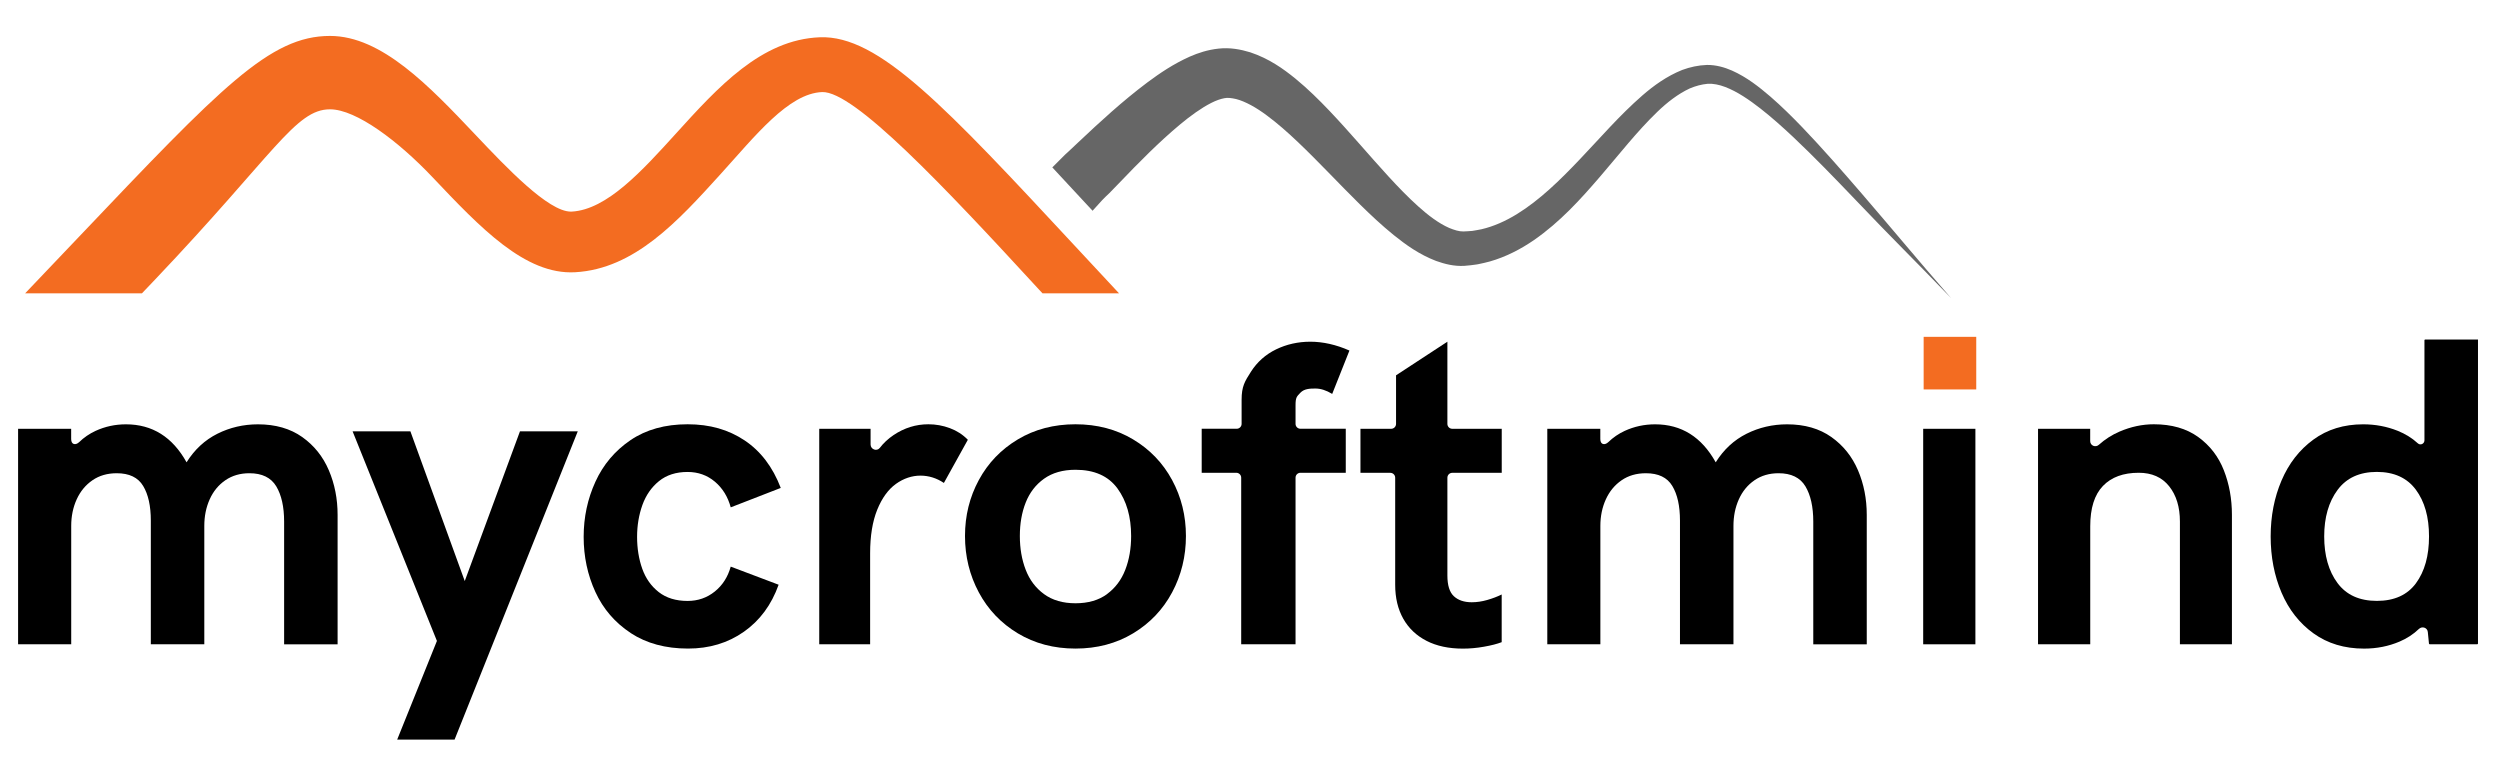
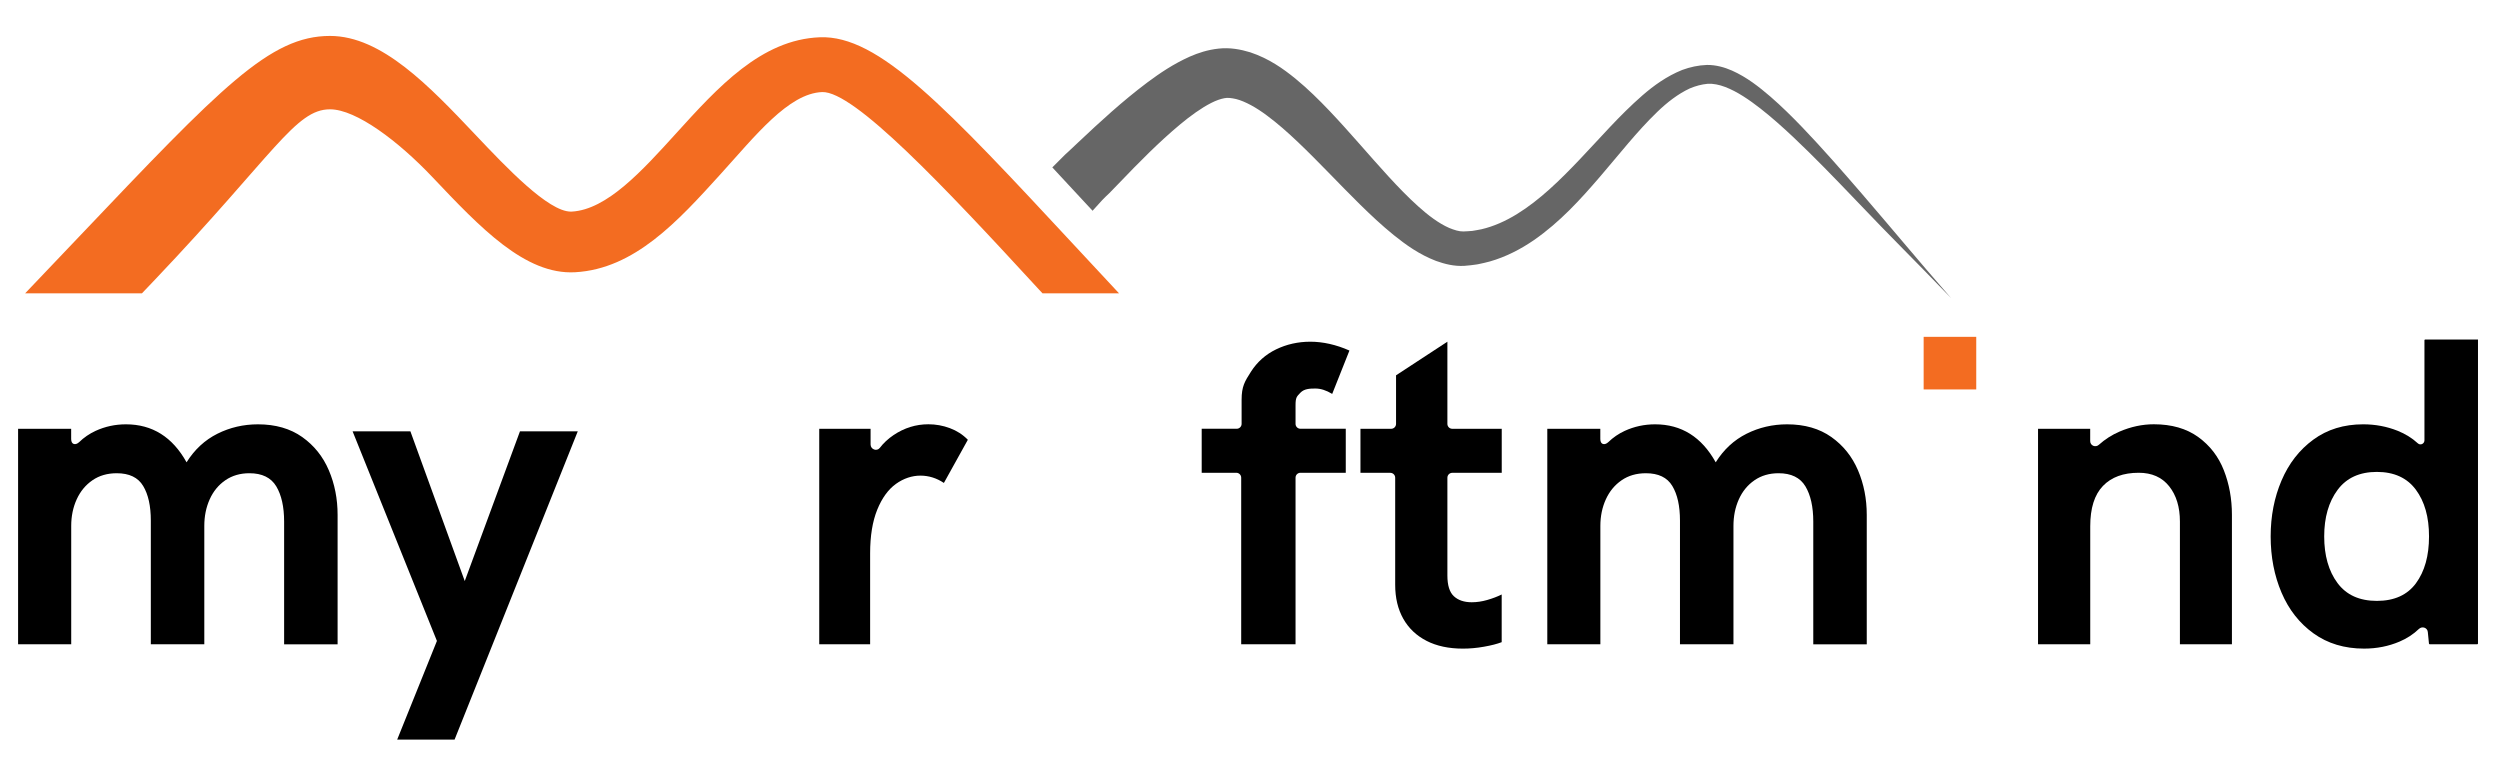
<svg xmlns="http://www.w3.org/2000/svg" xmlns:ns1="http://www.serif.com/" width="100%" height="100%" viewBox="0 0 2228 699" version="1.1" xml:space="preserve" style="fill-rule:evenodd;clip-rule:evenodd;stroke-linejoin:round;stroke-miterlimit:2;">
-   <rect id="Page-1" ns1:id="Page 1" x="0" y="0" width="2227.277" height="698.712" style="fill:none;" />
  <g id="Layer-1" ns1:id="Layer 1">
    <path d="M389.403,571.258l-75.163,-186.846l51.513,0l48.433,133.429l49.204,-133.429l51.512,0l-109.779,274.696l-51.15,0l35.383,-87.85l0.046,0Z" style="fill-rule:nonzero;" />
    <path d="M929.069,261.4c0,0 -0.304,-0.279 -3.062,-3.279c-85.233,-92.7 -164.875,-176.996 -193.292,-176.067c-30.025,1.158 -59.571,38.987 -90.85,73.471c-37.517,41.371 -76.308,84.146 -129.321,87.096c-44.55,2.5 -84.621,-39.871 -127.1,-84.717c-30.279,-31.967 -67.967,-60.483 -91.338,-60.483c-30.837,0 -49.508,39.783 -155.825,151.629l-11.767,12.35l-104.092,0c0,0 32.863,-34.487 47.504,-49.896c127.617,-134.258 170.608,-179.488 224.179,-179.488c46.167,0 88.733,44.946 129.908,88.408c27.308,28.829 64.571,68.167 84.767,68.167c0.283,0 0.558,-0.008 0.829,-0.025c31.296,-1.742 62.608,-36.271 92.896,-69.663c37.308,-41.138 75.888,-83.675 128.167,-85.692c52.479,-2 111.521,61.396 229.004,187.8c13.388,14.408 22.779,24.542 37.592,40.387l-68.2,0Z" style="fill:#f36c21;fill-rule:nonzero;" />
-     <path d="M562.155,564.188c-14.046,-9.242 -24.554,-21.429 -31.533,-36.608c-6.979,-15.179 -10.467,-31.579 -10.467,-49.112c0,-17.533 3.487,-33.8 10.467,-49.113c6.979,-15.312 17.442,-27.683 31.308,-37.104c13.908,-9.425 30.854,-14.137 50.833,-14.137c19.979,0 36.379,4.804 50.742,14.317c14.362,9.558 25.146,23.696 32.304,42.408l-44.579,17.308c-2.583,-9.471 -7.296,-17.129 -14.138,-22.883c-6.842,-5.754 -14.95,-8.654 -24.329,-8.654c-10.242,0 -18.758,2.721 -25.462,8.158c-6.704,5.438 -11.646,12.55 -14.817,21.337c-3.125,8.792 -4.712,18.213 -4.712,28.363c0,10.15 1.542,19.846 4.621,28.454c3.083,8.608 7.975,15.496 14.683,20.75c6.75,5.254 15.312,7.883 25.688,7.883c9.242,0 17.308,-2.808 24.237,-8.383c6.933,-5.571 11.646,-12.958 14.229,-22.2l42.679,16.129c-6.392,17.942 -16.721,31.896 -30.946,41.908c-14.225,10.012 -30.808,14.996 -49.792,14.996c-19.983,0 -37.017,-4.621 -51.062,-13.817l0.046,0Z" style="fill-rule:nonzero;" />
    <path d="M730.107,382.145l45.758,0l0,14c0,4.35 5.529,6.433 8.204,3.033c3.35,-4.392 7.429,-8.154 12.188,-11.371c9.604,-6.479 19.979,-9.696 31.125,-9.696c6.521,0 12.913,1.133 19.117,3.446c6.208,2.308 11.554,5.754 16.042,10.375l-21.342,38.463c-6.525,-4.346 -13.5,-6.521 -20.929,-6.521c-7.433,0 -14.954,2.446 -21.842,7.383c-6.837,4.938 -12.413,12.596 -16.625,22.971c-4.212,10.375 -6.342,23.333 -6.342,38.829l0,81.096l-45.354,0l0,-192.054l0,0.046Z" style="fill-rule:nonzero;" />
-     <path d="M986.498,529.483c7.429,-5.438 12.867,-12.688 16.354,-21.7c3.492,-9.017 5.213,-19.075 5.213,-30.088c0,-17.171 -4.079,-31.304 -12.188,-42.404c-8.154,-11.1 -20.617,-16.629 -37.379,-16.629c-11.279,0 -20.613,2.675 -28.046,7.975c-7.429,5.3 -12.867,12.413 -16.354,21.25c-3.488,8.833 -5.213,18.754 -5.213,29.808c0,11.058 1.725,21.071 5.213,30.088c3.442,9.013 8.925,16.263 16.354,21.7c7.433,5.438 16.767,8.154 28.046,8.154c11.283,0 20.658,-2.717 28.092,-8.154l-0.092,0Zm-79.379,34.975c-14.996,-9.012 -26.592,-21.2 -34.796,-36.517c-8.2,-15.312 -12.321,-32.075 -12.321,-50.246c0,-18.167 4.121,-34.704 12.321,-49.879c8.204,-15.179 19.8,-27.275 34.796,-36.246c15,-8.971 32.125,-13.458 51.333,-13.458c19.212,0 36.337,4.487 51.333,13.458c14.996,8.971 26.596,21.067 34.796,36.246c8.2,15.175 12.325,31.804 12.325,49.879c0,18.079 -4.125,34.933 -12.325,50.246c-8.2,15.317 -19.8,27.504 -34.796,36.517c-14.996,9.017 -32.121,13.55 -51.333,13.55c-19.208,0 -36.333,-4.533 -51.333,-13.55" style="fill-rule:nonzero;" />
    <path d="M1101.805,421.336l-30.854,0l0,-39.238l31.217,0c2.4,0 4.35,-1.946 4.35,-4.346l0,-21.387c0,-12.05 2.808,-16.413 8.333,-25.108c5.575,-8.7 13.05,-15.358 22.383,-19.892c9.333,-4.529 19.529,-6.842 30.583,-6.842c11.054,0 23.017,2.629 34.796,7.883l-15.358,38.646c-5.258,-3.217 -10.242,-4.8 -15,-4.8c-5.117,0 -9.933,0.238 -13.288,3.679c-3.308,3.492 -4.379,4.171 -4.379,11.238l0,16.583c0,2.4 1.946,4.346 4.35,4.346l40.412,0l0,39.238l-40.412,0c-2.404,0 -4.35,1.95 -4.35,4.35l0,148.471l-48.433,0l0,-148.471c0,-2.4 -1.95,-4.35 -4.35,-4.35Z" style="fill-rule:nonzero;" />
    <path d="M1271.342,571.12c-9.017,-4.621 -15.95,-11.192 -20.75,-19.708c-4.804,-8.517 -7.204,-18.621 -7.204,-30.267l0,-95.413c0,-2.404 -1.95,-4.35 -4.35,-4.35l-26.596,0l0,-39.237l27.367,0c2.4,0 4.35,-1.946 4.35,-4.35l0,-43.313l45.758,-29.958l0,73.271c0,2.404 1.95,4.35 4.35,4.35l44.083,0l0,39.237l-44.083,0c-2.4,0 -4.35,1.946 -4.35,4.35l0,87.167c0,8.7 1.904,14.863 5.754,18.442c3.85,3.579 9.154,5.392 15.95,5.392c4.483,0 9.104,-0.679 13.817,-2.038c4.758,-1.363 9.017,-2.992 12.867,-4.896l0,42.5c-3.988,1.538 -9.196,2.9 -15.675,4.033c-6.479,1.175 -12.775,1.721 -18.938,1.721c-12.55,0 -23.333,-2.312 -32.396,-6.933l0.046,0Z" style="fill-rule:nonzero;" />
-     <rect x="1713.943" y="382.145" width="46.529" height="192.054" />
    <path d="M1816.247,382.145l46.529,0l0,10.963c0,4.033 4.713,6.029 7.704,3.308c5.525,-4.938 11.688,-8.879 18.438,-11.779c10.15,-4.35 20.3,-6.525 30.583,-6.525c15.904,0 29.042,3.808 39.508,11.329c10.467,7.567 18.075,17.442 22.879,29.675c4.804,12.233 7.204,25.462 7.204,39.687l0,115.35l-46.35,0l0,-109.371c0,-12.954 -3.217,-23.421 -9.604,-31.442c-6.388,-8.017 -15.45,-12.004 -27.092,-12.004c-13.729,0 -24.379,3.896 -31.9,11.733c-7.562,7.837 -11.325,19.8 -11.325,35.975l0,105.154l-46.529,0l0,-192.054l-0.046,0Z" style="fill-rule:nonzero;" />
    <path d="M2153.103,519.787c7.746,-10.513 11.642,-24.421 11.642,-41.729c0,-17.304 -3.896,-31.033 -11.733,-41.633c-7.838,-10.558 -19.438,-15.858 -34.796,-15.858c-15.358,0 -27.046,5.346 -34.975,16.038c-7.929,10.692 -11.917,24.512 -11.917,41.454c0,16.946 3.942,30.9 11.825,41.504c7.883,10.646 19.575,15.946 35.113,15.946c15.542,0 27.137,-5.254 34.887,-15.767l-0.046,0.046Zm55.275,-217.246l0,270.971c0,0.354 -0.287,0.642 -0.642,0.642l-42.408,0c-0.329,0 -0.604,-0.25 -0.637,-0.575l-1.029,-10.342c-0.363,-3.896 -5.075,-5.438 -7.929,-2.721c-4.983,4.758 -10.737,8.521 -17.262,11.283c-9.787,4.167 -20.342,6.25 -31.625,6.25c-17.442,0 -32.442,-4.529 -44.988,-13.546c-12.55,-9.017 -22.067,-21.158 -28.546,-36.333c-6.479,-15.179 -9.696,-31.896 -9.696,-50.067c0,-18.167 3.217,-34.704 9.696,-49.883c6.479,-15.175 15.904,-27.317 28.362,-36.425c12.412,-9.108 27.229,-13.637 44.4,-13.637c10.783,0 20.979,1.904 30.675,5.754c6.871,2.742 12.917,6.496 18.087,11.246c2.221,2.042 5.833,0.329 5.833,-2.692l0,-89.237c0,-0.354 0.287,-0.642 0.642,-0.642l47.021,0l0.046,-0.046Z" style="fill-rule:nonzero;" />
    <path d="M16.118,382.145l47.3,0l0,9.15c0,5.167 4.079,5.621 7.021,2.812c4.396,-4.258 9.333,-7.613 14.725,-10.104c8.475,-3.896 17.492,-5.846 27.096,-5.846c23.467,0 41.454,11.283 54.004,33.846c7.158,-11.417 16.358,-19.892 27.5,-25.462c11.146,-5.575 23.2,-8.383 36.158,-8.383c15.629,0 28.767,3.804 39.417,11.329c10.646,7.562 18.529,17.442 23.738,29.675c5.212,12.233 7.796,25.462 7.796,39.688l0,115.35l-47.663,0l0,-109.371c0,-13.183 -2.358,-23.65 -7.025,-31.442c-4.667,-7.746 -12.638,-11.642 -23.921,-11.642c-8.2,0 -15.358,2.083 -21.429,6.25c-6.071,4.167 -10.738,9.833 -13.954,16.992c-3.217,7.158 -4.804,15.042 -4.804,23.65l0,105.517l-47.662,0l0,-110.137c0,-13.096 -2.267,-23.379 -6.842,-30.946c-4.529,-7.567 -12.412,-11.325 -23.558,-11.325c-8.337,0 -15.542,2.083 -21.613,6.25c-6.071,4.167 -10.783,9.833 -14.046,16.992c-3.262,7.158 -4.892,15.042 -4.892,23.65l0,105.517l-47.346,0l0,-192.054l0,0.046Z" style="fill-rule:nonzero;" />
    <path d="M1378.9,382.145l47.3,0l0,9.15c0,5.167 4.079,5.621 7.021,2.812c4.396,-4.258 9.333,-7.613 14.725,-10.104c8.475,-3.896 17.492,-5.846 27.096,-5.846c23.467,0 41.454,11.283 54.004,33.846c7.158,-11.417 16.358,-19.892 27.5,-25.462c11.146,-5.575 23.2,-8.383 36.158,-8.383c15.629,0 28.767,3.804 39.417,11.329c10.646,7.562 18.529,17.442 23.742,29.675c5.208,12.233 7.792,25.462 7.792,39.688l0,115.35l-47.663,0l0,-109.371c0,-13.183 -2.358,-23.65 -7.025,-31.442c-4.667,-7.746 -12.638,-11.642 -23.921,-11.642c-8.2,0 -15.358,2.083 -21.429,6.25c-6.071,4.167 -10.737,9.833 -13.954,16.992c-3.217,7.158 -4.804,15.042 -4.804,23.65l0,105.517l-47.663,0l0,-110.137c0,-13.096 -2.267,-23.379 -6.842,-30.946c-4.529,-7.567 -12.412,-11.325 -23.558,-11.325c-8.337,0 -15.542,2.083 -21.612,6.25c-6.071,4.167 -10.783,9.833 -14.046,16.992c-3.263,7.158 -4.892,15.042 -4.892,23.65l0,105.517l-47.3,0l0,-192.054l-0.046,0.046Z" style="fill-rule:nonzero;" />
    <rect x="1714.351" y="300.187" width="46.879" height="46.879" style="fill:#f36c21;" />
    <path d="M973.699,187.819c17.35,-19.329 6.017,-6.088 23.696,-24.7c17.696,-18.475 35.688,-36.713 54.296,-52.208c9.254,-7.713 18.821,-14.629 27.729,-19.163c4.425,-2.267 8.558,-3.662 11.775,-4.233c2.796,-0.629 6.421,-0.146 10.463,0.763c8.254,2.129 18.037,7.637 27.371,14.629c9.412,6.946 18.679,15.167 27.8,23.825c18.287,17.383 35.987,36.542 54.987,55.267c9.529,9.363 19.383,18.667 30.238,27.467c10.867,8.729 22.662,17.267 37.742,23.067c7.592,2.696 16.029,4.967 25.371,4.379c3.979,-0.208 7.254,-0.775 10.829,-1.225c0.463,-0.058 0.929,-0.142 1.388,-0.242c3.458,-0.771 6.954,-1.429 10.333,-2.413c14.463,-4.137 27.583,-10.992 39.263,-19.008c23.375,-16.192 41.6,-36.412 58.804,-56.387c17.188,-19.988 33.142,-40.542 51.129,-57.875c8.954,-8.654 18.646,-16.125 29,-20.942c5.204,-2.208 10.542,-3.638 15.933,-4.142c4.904,-0.308 10.308,0.808 15.7,2.858c10.85,4.15 21.387,11.433 31.371,19.192c10.017,7.842 19.65,16.442 29.075,25.304c18.825,17.779 36.938,36.546 54.963,55.379c35.967,37.783 49.671,50.704 85.887,88.304c-34.279,-39.387 -45.958,-54.004 -80.029,-93.621c-17.092,-19.767 -34.275,-39.483 -52.471,-58.496c-9.121,-9.487 -18.517,-18.792 -28.629,-27.567c-10.167,-8.688 -20.858,-17.179 -34.15,-23.133c-6.638,-2.896 -14.15,-5.096 -22.337,-5.025c-7.663,0.254 -15.112,1.904 -22.062,4.471c-13.671,5.504 -25.242,13.829 -35.508,22.738c-20.567,17.946 -37.688,37.996 -55.508,56.671c-17.7,18.65 -35.942,36.542 -56.308,49.083c-10.146,6.233 -20.763,10.971 -31.571,13.475c-2.7,0.642 -5.433,0.942 -8.129,1.467c-2.633,0.129 -5.671,0.517 -7.942,0.488c-3.783,0.121 -8.204,-1.288 -12.733,-3.154c-9.188,-4.025 -18.696,-11.196 -27.671,-19.308c-9.033,-8.108 -17.758,-17.175 -26.379,-26.554c-17.267,-18.808 -34.017,-38.908 -52.596,-58.483c-9.329,-9.779 -19.112,-19.475 -30.25,-28.621c-11.142,-9.054 -23.671,-17.975 -40.45,-23.563c-8.442,-2.554 -17.971,-4.417 -28.175,-3.263c-9.746,1.058 -18.142,3.862 -25.533,7.092c-14.733,6.592 -26.704,14.738 -37.967,23.104c-22.392,16.838 -42,34.954 -61.367,53.192c-19.229,18.292 -4.763,3.863 -23.254,22.475l35.879,38.638Z" style="fill:#666;fill-rule:nonzero;" />
  </g>
</svg>